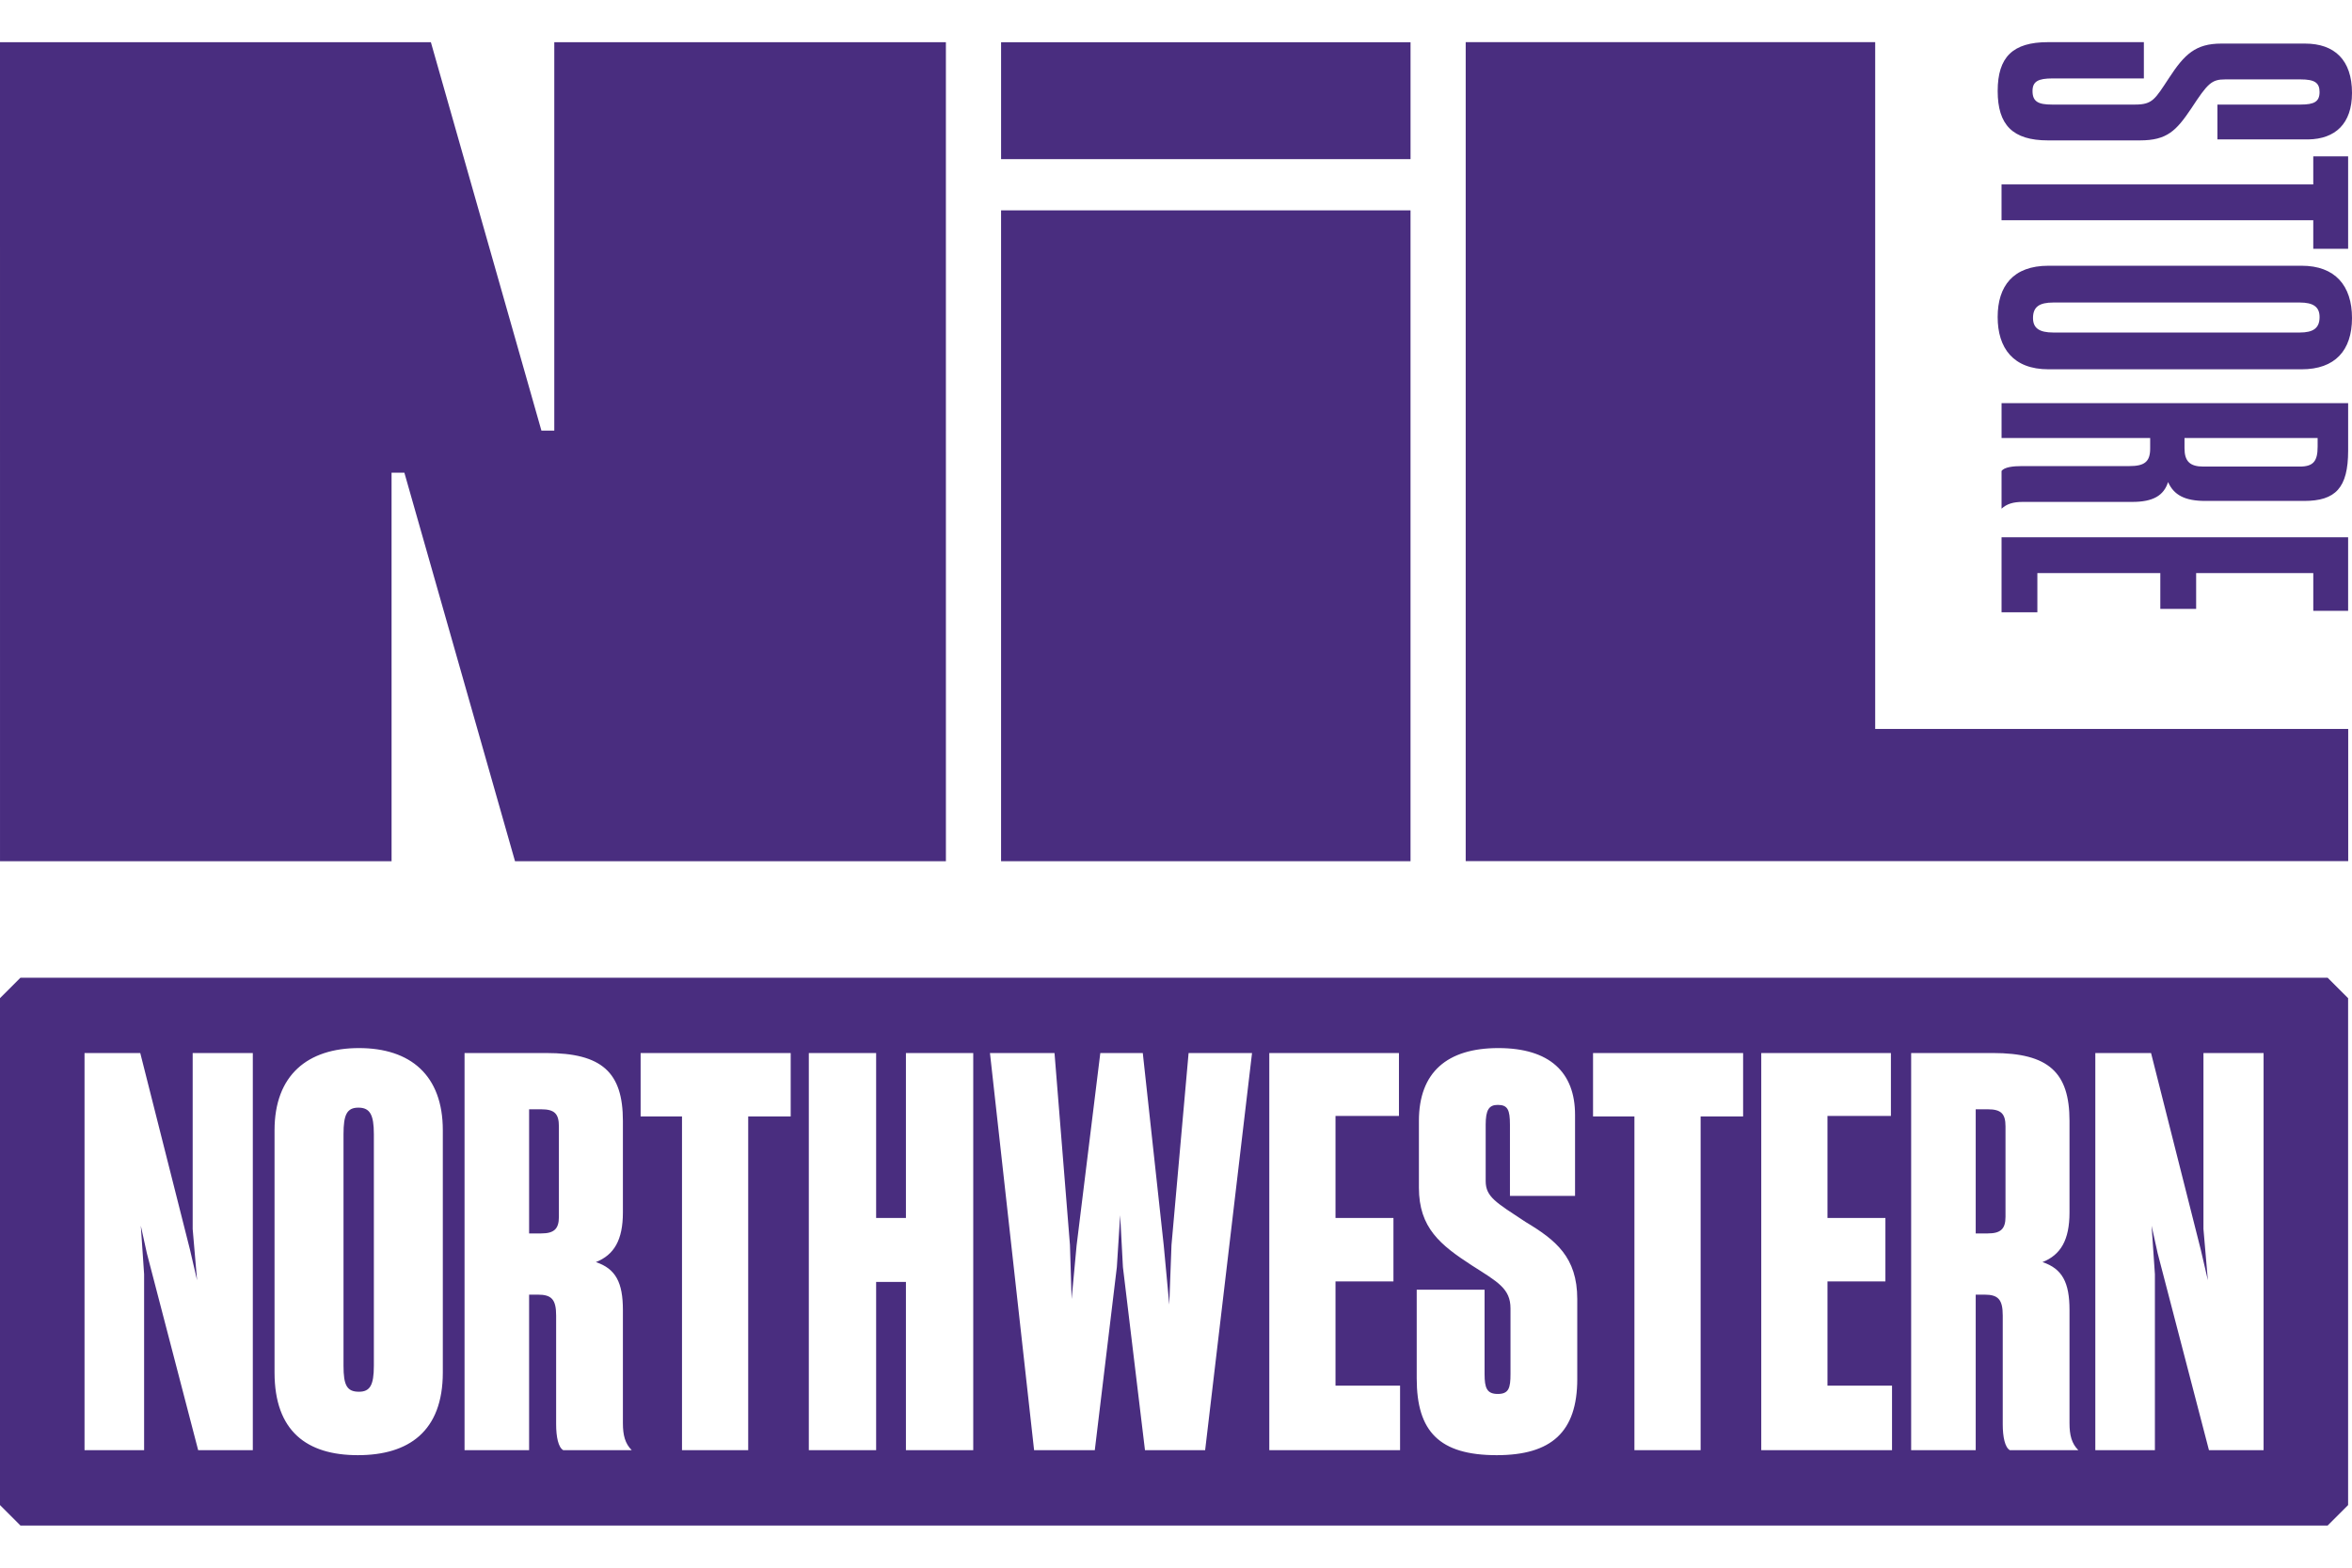
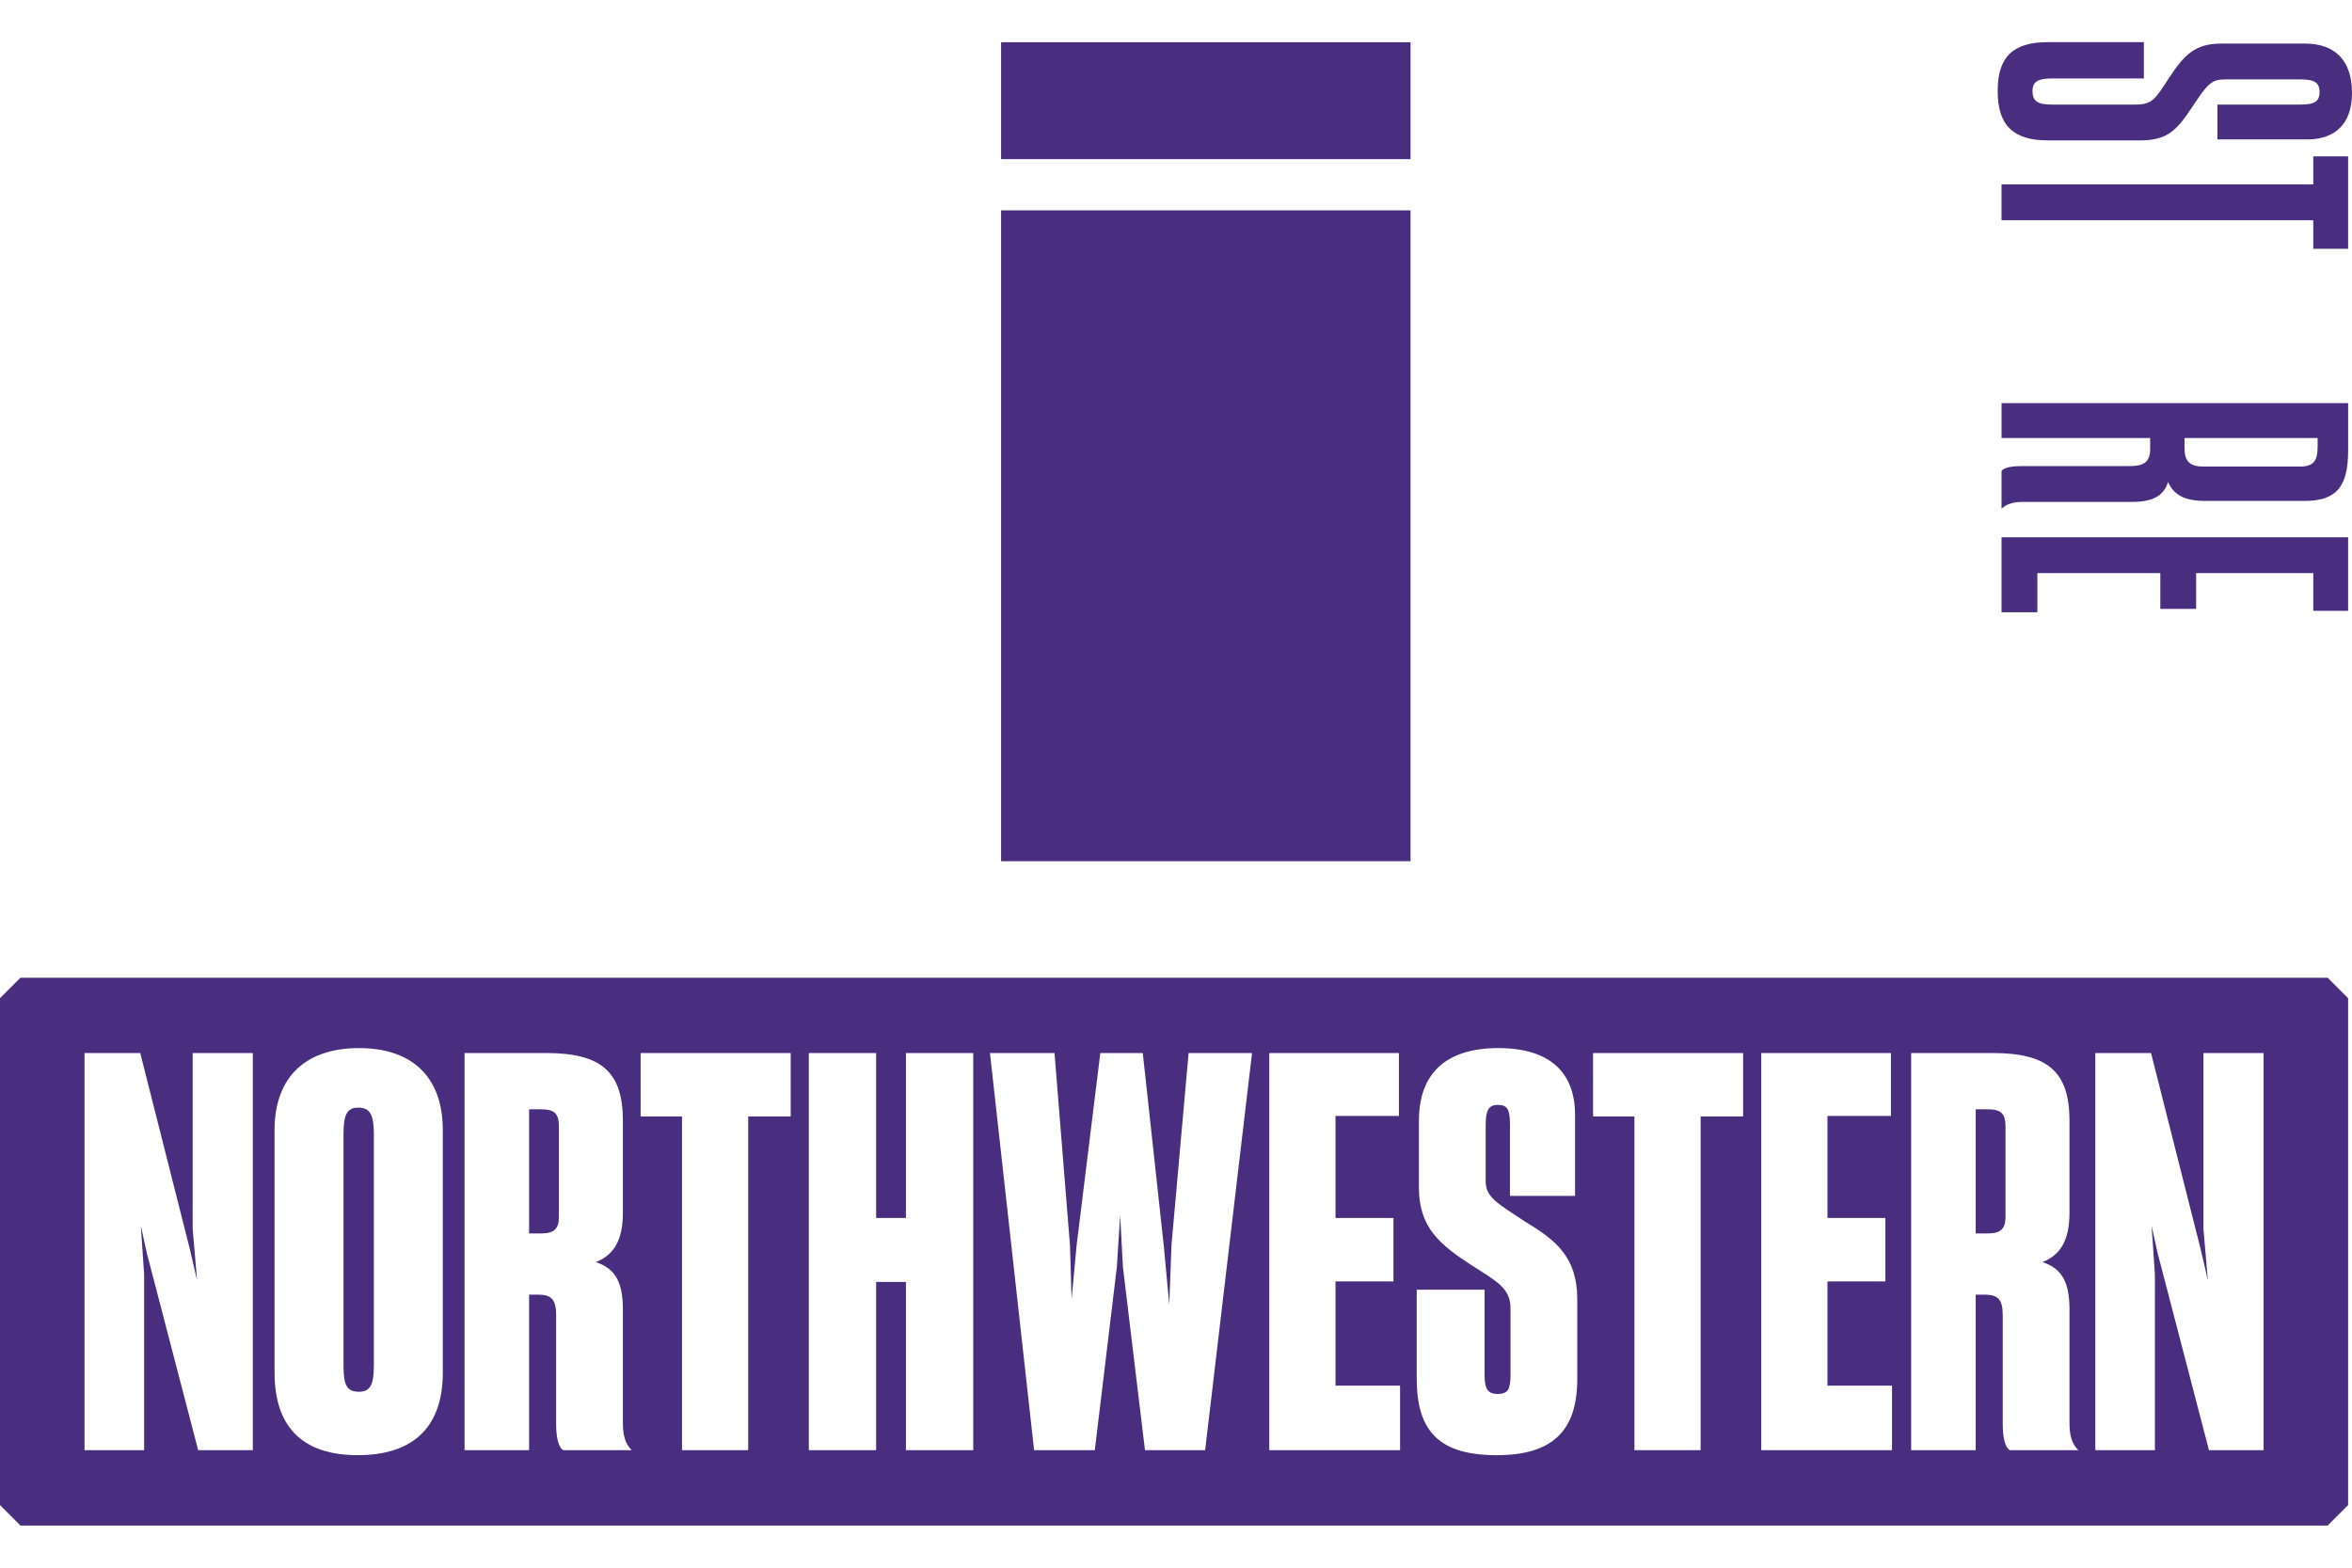
<svg xmlns="http://www.w3.org/2000/svg" viewBox="0 0 1500 1000" id="Layer_1">
  <defs>
    <style>
      .cls-1 {
        fill: #492d7f;
      }
    </style>
  </defs>
-   <polygon points="1195.91 26.88 934.76 26.88 934.76 549.29 1497.58 549.29 1497.58 464.98 1195.91 464.98 1195.91 26.88" class="cls-1" />
  <path d="M1306.13,89.55h58.65c17.29,0,23.15-6.17,32.72-20.38,10.5-16.05,12.97-18.52,21.61-18.52h48.16c8.95,0,12.04,2.16,12.04,8.03,0,6.17-3.39,8.02-12.04,8.02h-53.1v22.23h58.04c16.98-.31,27.79-9.88,27.79-29.64,0-20.99-11.11-31.49-29.95-31.49h-53.4c-16.37,0-23.47,6.79-33.34,21.92-8.95,13.58-10.49,16.98-21.61,16.98h-53.1c-8.64,0-12.35-1.85-12.35-8.64,0-6.18,3.7-8.03,12.66-8.03h58.35v-23.15h-61.13c-22.54,0-32.1,9.57-32.1,31.18s9.57,31.49,32.1,31.49Z" class="cls-1" />
  <polygon points="1497.53 158.7 1497.53 99.74 1475.3 99.74 1475.3 117.64 1276.49 117.64 1276.49 140.49 1475.3 140.49 1475.3 158.7 1497.53 158.7" class="cls-1" />
-   <path d="M1467.89,169.51h-161.46c-22.53,0-32.41,12.97-32.41,32.72s9.88,33.34,32.41,33.34h161.46c21.3,0,32.11-12.04,32.11-32.72s-10.81-33.34-32.11-33.34ZM1466.66,212.11h-157.13c-8.95,0-12.97-2.78-12.97-9.26,0-7.1,4.01-9.88,12.97-9.88h157.13c8.65,0,12.66,2.78,12.66,9.26,0,7.1-4.01,9.88-12.66,9.88Z" class="cls-1" />
  <path d="M1357.99,297.31h-68.53c-5.55,0-11.11.62-12.96,3.09v24.08c3.4-3.09,7.42-4.32,13.59-4.32h69.77c13.28,0,20.07-4.02,22.84-12.66,3.7,8.34,10.81,12.04,23.77,12.04h62.98c20.07,0,28.09-8.33,28.09-32.11v-30.25h-221.03v22.23h94.77v6.79c0,8.65-4.01,11.11-13.28,11.11ZM1393.18,279.41h84.9v5.56c0,9.26-2.78,12.65-11.43,12.65h-61.43c-8.64,0-12.04-3.39-12.04-11.73v-6.48Z" class="cls-1" />
  <polygon points="1497.53 389.62 1497.53 342.7 1276.5 342.7 1276.5 390.55 1299.34 390.55 1299.34 365.55 1377.75 365.54 1377.75 388.39 1400.6 388.39 1400.6 365.54 1475.31 365.54 1475.31 389.62 1497.53 389.62" class="cls-1" />
  <rect height="74.57" width="261.13" y="26.94" x="638.45" class="cls-1" />
  <rect height="415.17" width="261.13" y="134.18" x="638.44" class="cls-1" />
-   <polygon points="249.73 549.35 249.72 301.54 257.9 301.54 328.45 549.35 603.26 549.35 603.25 26.94 353.5 26.94 353.5 274.7 345.3 274.7 274.8 26.94 0 26.94 .01 549.35 249.73 549.35" class="cls-1" />
  <path d="M1484.47,623.66H13.06c-5.1,5.1-7.96,7.96-13.06,13.06v323.34c5.1,5.1,7.96,7.96,13.06,13.06h1471.4c5.1-5.1,7.96-7.96,13.06-13.06v-323.34c-5.1-5.1-7.96-7.96-13.06-13.06ZM161.23,925.06h-34.84l-32.72-125.62-3.87-17.59,2.11,30.96v112.25h-38v-253.35h35.54l31.67,125.27,4.57,19.7-2.81-32.72v-112.25h38.35v253.35ZM282.41,875.45c0,37.65-21.82,52.78-54.19,52.78s-53.13-15.13-53.13-52.78v-154.47c0-35.19,21.11-52.43,53.84-52.43s53.48,17.24,53.48,52.43v154.47ZM359.25,925.06c-3.17-1.76-4.57-8.44-4.57-16.54v-69.32c0-10.2-2.82-13.37-11.61-13.37h-5.63v99.23h-41.17v-253.35h52.08c35.54,0,48.91,12.32,48.91,43.28v58.41c0,17.59-5.63,27.09-17.24,31.67,12.67,4.22,17.24,13.02,17.24,30.61v72.13c0,7.74,1.41,13.02,5.63,17.24h-43.63ZM504.26,712.18h-27.09v212.88h-42.22v-212.88h-26.39v-40.46h95.71v40.46ZM620.69,925.06h-42.93v-107.32h-19v107.32h-42.93v-253.35h42.93v105.21h19v-105.21h42.93v253.35ZM768.57,925.06h-38.35l-14.07-116.82-1.76-33.08-2.11,33.08-14.07,116.82h-38.71l-28.15-253.35h41.17l9.85,122.45,1.06,34.48,3.17-34.13,15.13-122.8h27.09l13.37,122.8,3.52,37.65,1.41-38,10.91-122.45h40.46l-29.91,253.35ZM892.89,925.06h-83.39v-253.35h82.69v40.11h-40.46v65.1h36.95v40.47h-36.95v66.5h41.17v41.17ZM1005.91,879.67c0,33.78-16.54,48.56-51.37,48.56-36.59,0-51.02-15.13-51.02-48.91v-56.65h43.28v53.84c0,8.8,1.41,12.67,8.44,12.67s8.09-3.87,8.09-12.67v-41.87c0-12.67-8.09-16.89-24.63-27.45-20.06-13.02-33.78-23.93-33.78-49.61v-42.58c0-30.96,17.95-46.45,50.67-46.45s48.91,15.48,48.91,42.58v51.72h-41.52v-45.39c0-9.5-1.41-12.67-7.74-12.67-5.63,0-7.74,3.17-7.74,12.67v35.89c0,10.2,6.69,13.72,25.33,26.04,19.35,11.61,33.08,22.52,33.08,49.26v51.02ZM1111.67,712.18h-27.09v212.88h-42.22v-212.88h-26.39v-40.46h95.71v40.46ZM1206.64,925.06h-83.39v-253.35h82.69v40.11h-40.46v65.1h36.95v40.47h-36.95v66.5h41.17v41.17ZM1281.83,925.06c-3.17-1.76-4.57-8.44-4.57-16.54v-69.32c0-10.2-2.82-13.37-11.61-13.37h-5.63v99.23h-41.17v-253.35h52.08c35.54,0,48.91,12.32,48.91,43.28v58.41c0,17.59-5.63,27.09-17.24,31.67,12.67,4.22,17.24,13.02,17.24,30.61v72.13c0,7.74,1.41,13.02,5.63,17.24h-43.63ZM1443.62,925.06h-34.84l-32.72-125.62-3.87-17.59,2.11,30.96v112.25h-38v-253.35h35.54l31.67,125.27,4.57,19.7-2.82-32.72v-112.25h38.35v253.35Z" class="cls-1" />
  <path d="M1267.76,707.61h-7.74v79.17h7.74c8.09,0,11.26-2.81,11.26-10.56v-57.71c0-8.09-2.81-10.91-11.26-10.91Z" class="cls-1" />
  <path d="M228.58,706.55c-7.39,0-9.5,4.57-9.5,16.89v147.79c0,12.32,2.11,16.54,9.85,16.54,7.04,0,9.5-4.22,9.5-16.54v-147.79c0-12.32-2.46-16.89-9.85-16.89Z" class="cls-1" />
  <path d="M345.18,707.61h-7.74v79.17h7.74c8.09,0,11.26-2.81,11.26-10.56v-57.71c0-8.09-2.81-10.91-11.26-10.91Z" class="cls-1" />
</svg>